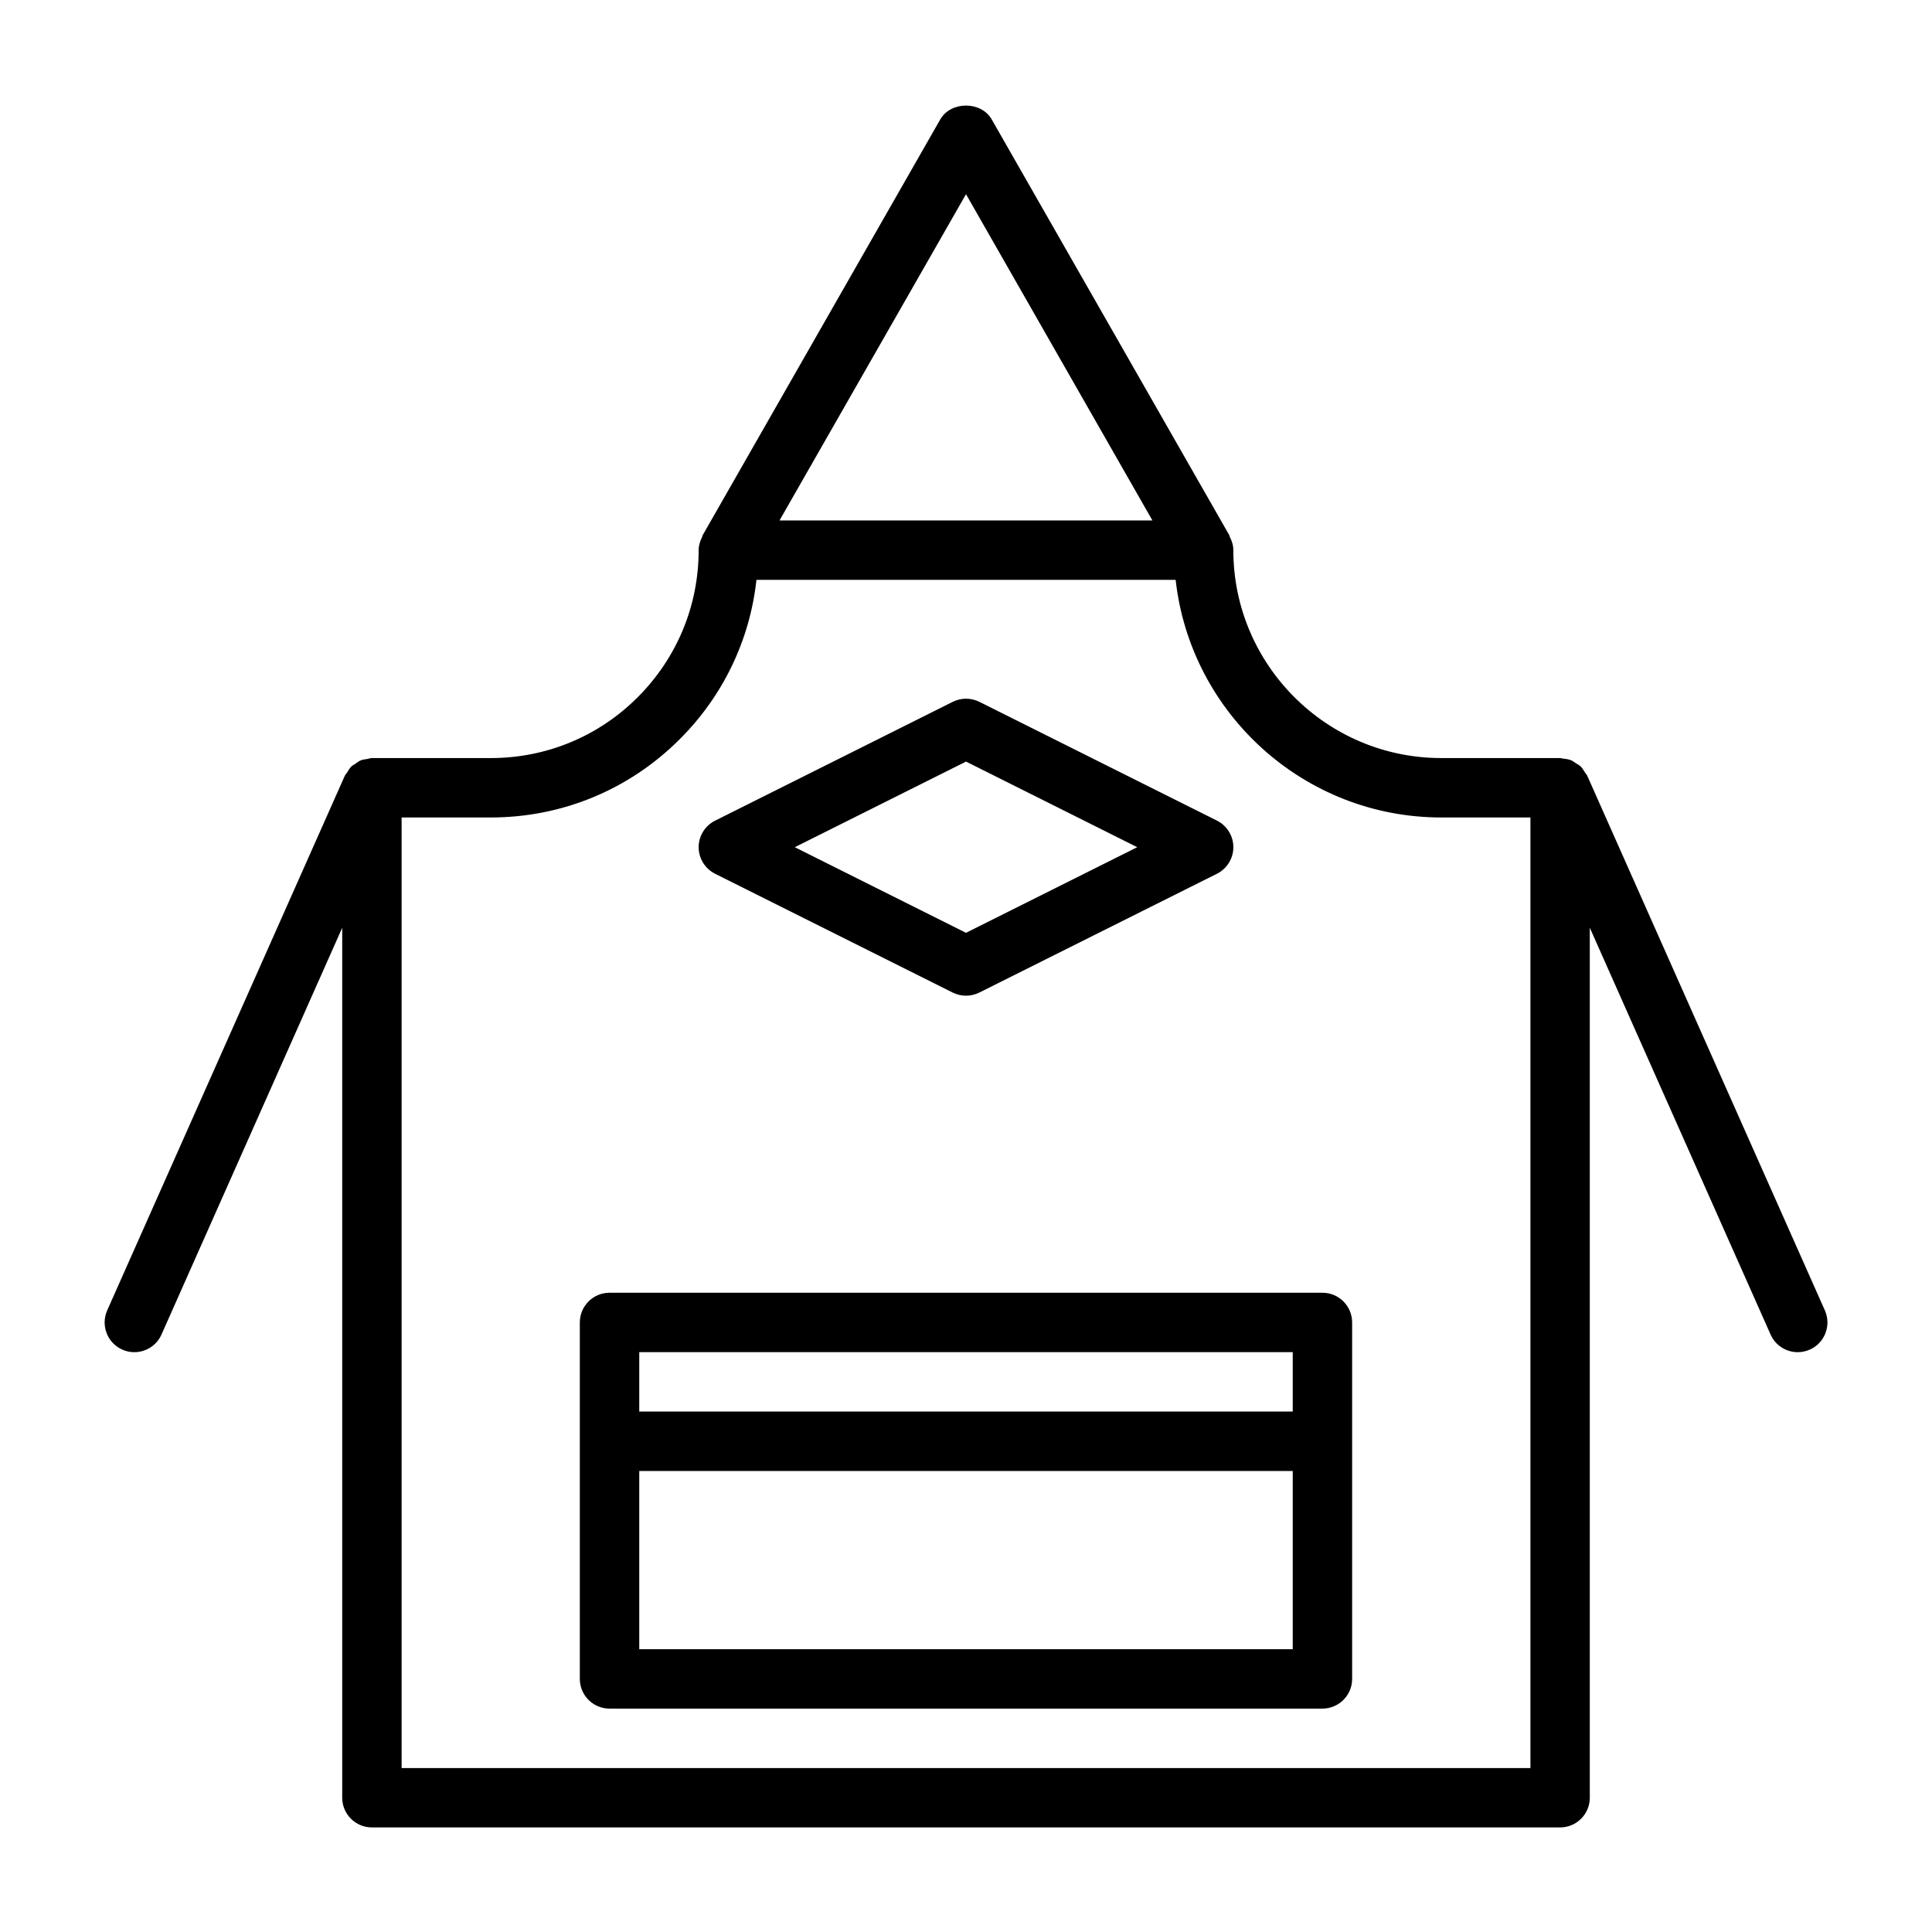
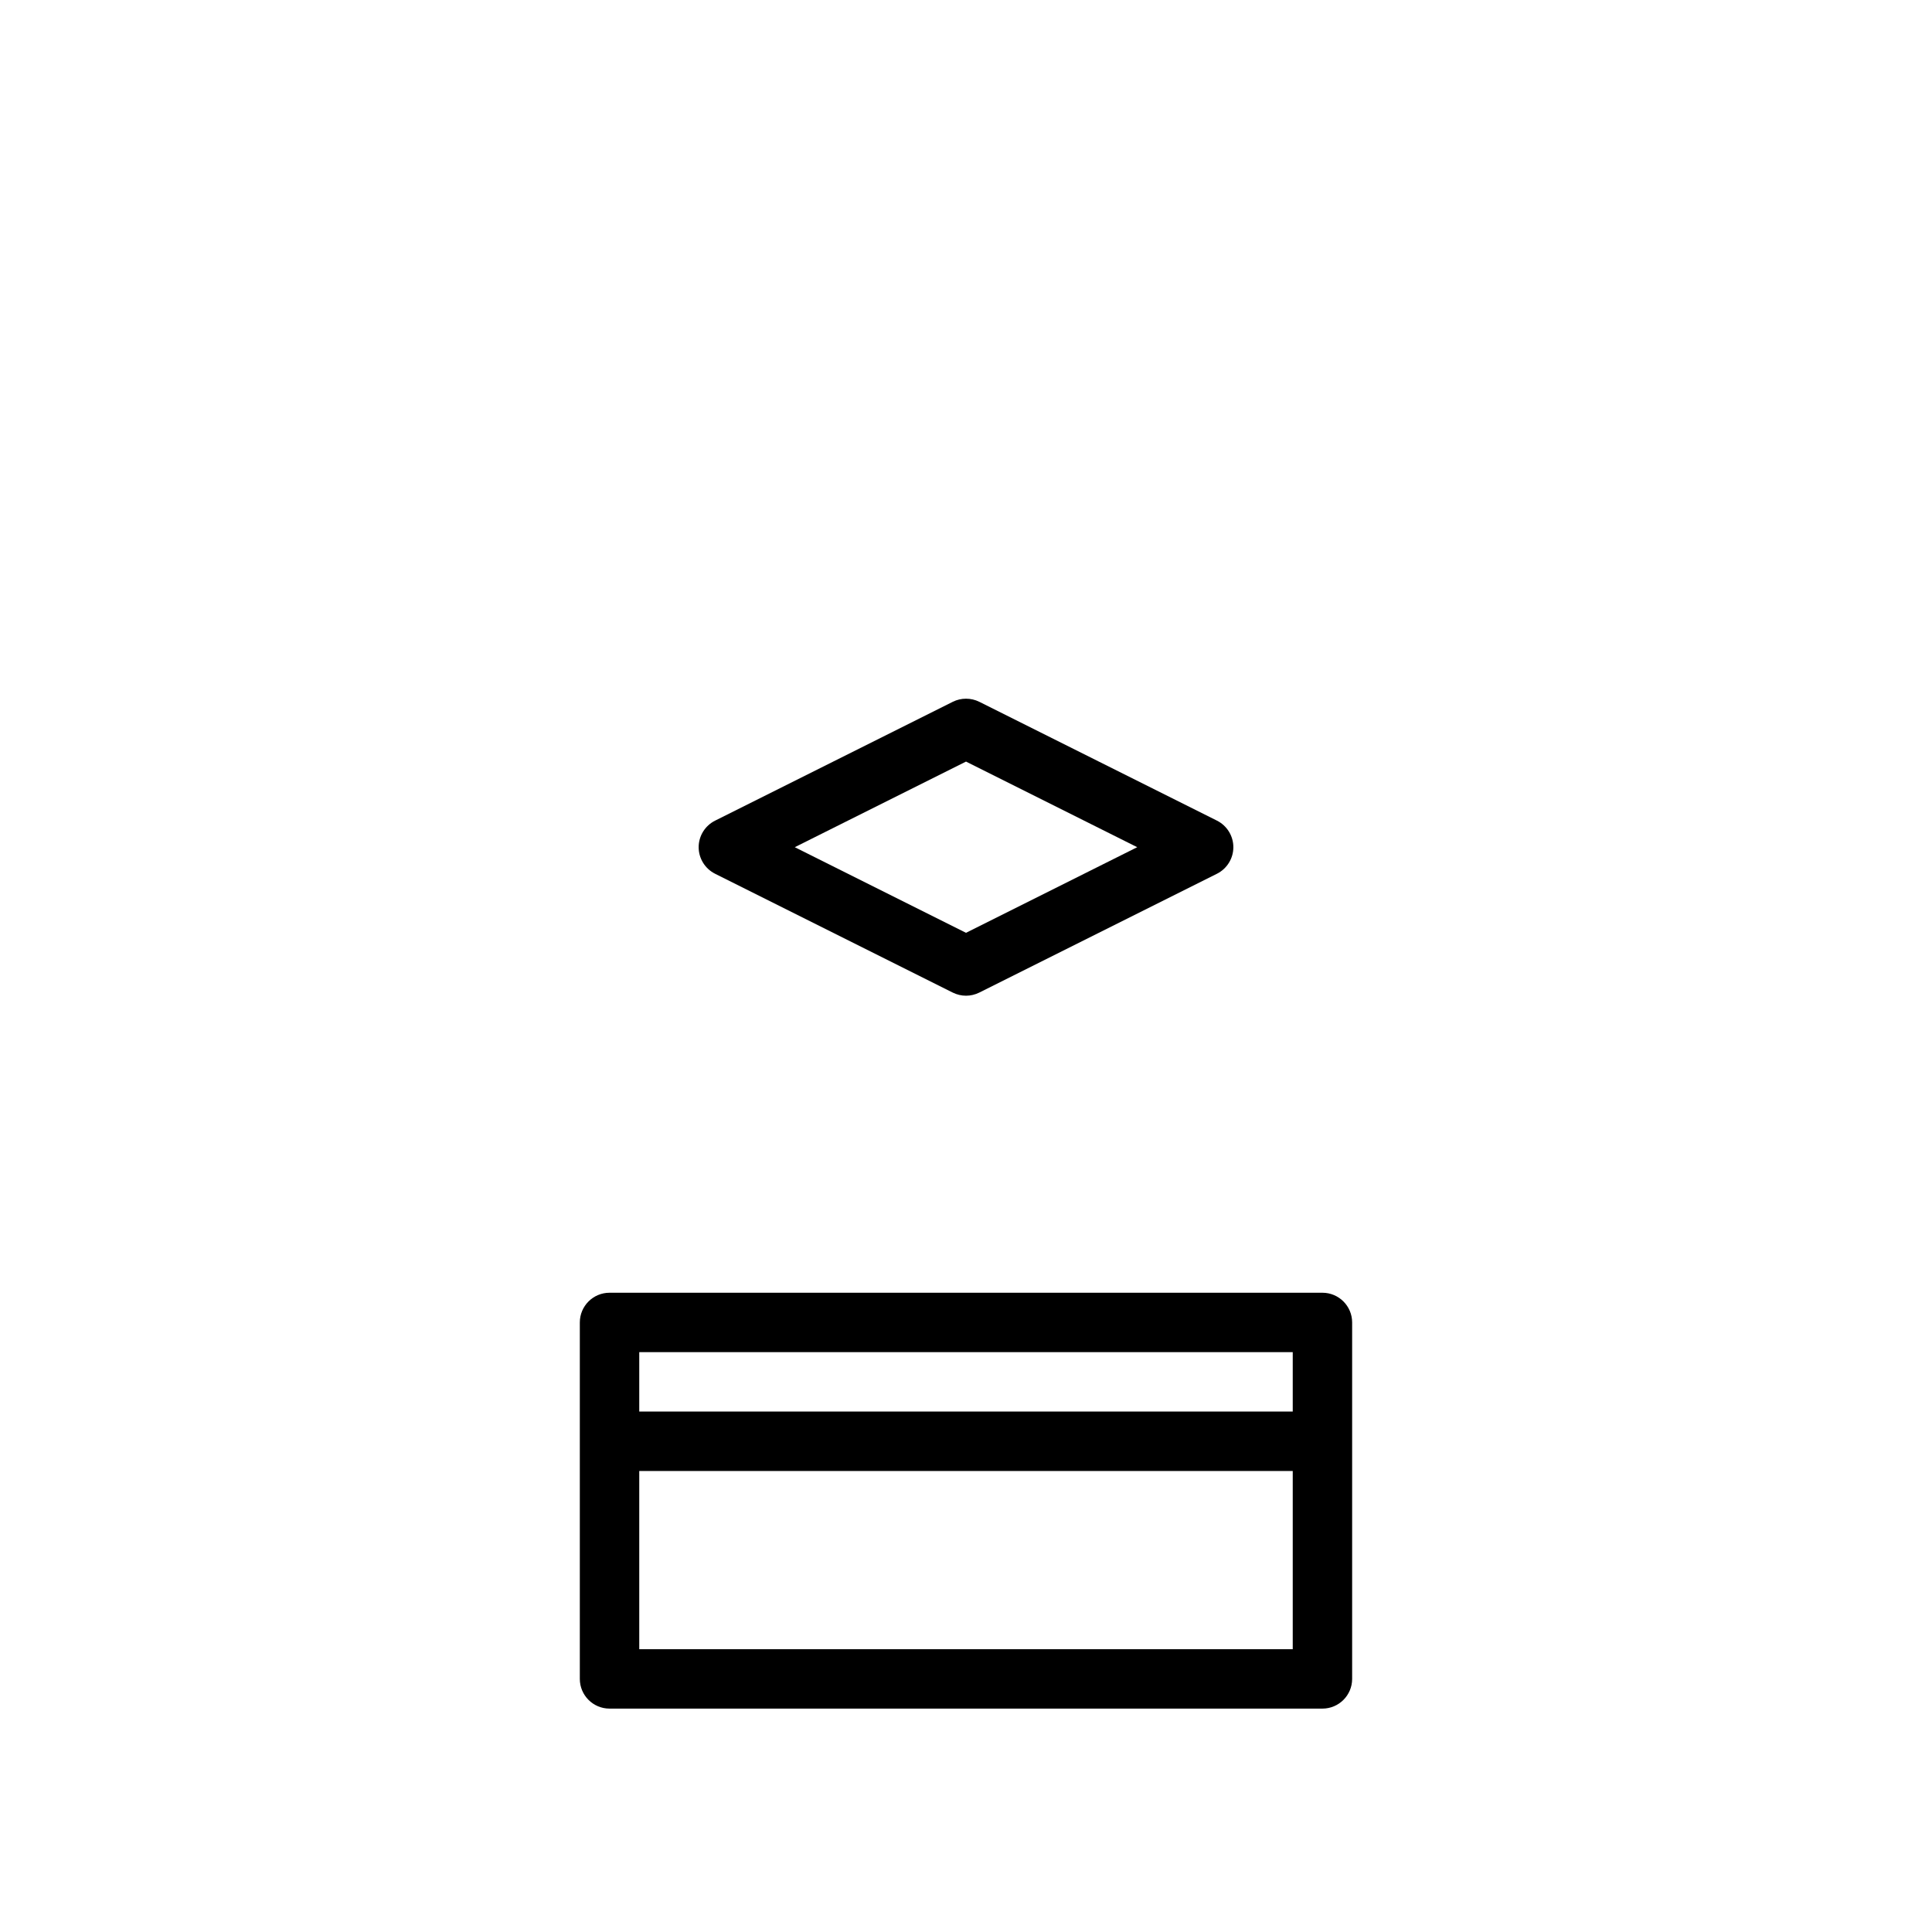
<svg xmlns="http://www.w3.org/2000/svg" fill="#000000" width="800px" height="800px" version="1.1" viewBox="144 144 512 512">
  <g>
-     <path d="m627.61 491.27-62.977-141.7c-0.156-0.332-0.426-0.566-0.613-0.867-0.348-0.551-0.645-1.117-1.117-1.574-0.395-0.395-0.883-0.613-1.355-0.914-0.395-0.25-0.723-0.551-1.164-0.723-0.738-0.301-1.512-0.395-2.312-0.473-0.207-0.016-0.41-0.125-0.633-0.125h-0.078-0.094-31.316c-30.387 0-55.105-24.719-55.105-55.105 0-1.289-0.395-2.473-0.945-3.543-0.062-0.109-0.031-0.25-0.094-0.363l-62.977-110.21c-2.801-4.93-10.863-4.93-13.664 0l-62.977 110.21c-0.062 0.125-0.047 0.27-0.109 0.395-0.551 1.09-0.93 2.269-0.93 3.512 0 14.719-5.731 28.543-16.137 38.965-10.406 10.426-24.246 16.141-38.965 16.141h-31.488c-0.457 0-0.852 0.188-1.273 0.25-0.551 0.094-1.102 0.125-1.621 0.332-0.566 0.219-1.023 0.598-1.512 0.945-0.348 0.234-0.723 0.395-1.023 0.691-0.504 0.488-0.836 1.086-1.195 1.684-0.172 0.285-0.41 0.473-0.551 0.77l-62.977 141.7c-1.762 3.969 0.016 8.629 4 10.391 1.02 0.461 2.106 0.684 3.176 0.684 3.023 0 5.902-1.73 7.211-4.676l47.895-107.8v230.55c0 4.344 3.527 7.871 7.871 7.871h314.88c4.344 0 7.871-3.527 7.871-7.871v-230.55l47.91 107.8c1.305 2.941 4.184 4.676 7.191 4.676 1.055 0 2.156-0.219 3.195-0.676 3.984-1.766 5.766-6.426 4-10.395zm-227.61-295.81 49.402 86.465h-98.824zm149.57 417.09h-299.14v-251.91h23.617c18.926 0 36.715-7.367 50.098-20.75 11.508-11.492 18.578-26.277 20.324-42.227h111.09c3.938 35.375 34.008 62.977 70.406 62.977h23.617v251.91z" />
    <path d="m494.46 486.59h-188.93c-4.344 0-7.871 3.527-7.871 7.871v94.465c0 4.344 3.527 7.871 7.871 7.871h188.93c4.344 0 7.871-3.527 7.871-7.871v-94.465c0-4.344-3.527-7.871-7.875-7.871zm-7.871 15.746v15.742h-173.18v-15.742zm-173.18 78.719v-47.23h173.18v47.23z" />
    <path d="m333.5 375.55 62.977 31.488c1.117 0.551 2.312 0.836 3.527 0.836 1.211 0 2.41-0.285 3.527-0.836l62.977-31.488c2.66-1.336 4.344-4.062 4.344-7.035 0-2.977-1.684-5.699-4.344-7.039l-62.977-31.488c-2.219-1.102-4.832-1.102-7.039 0l-62.977 31.488c-2.676 1.34-4.363 4.062-4.363 7.039 0 2.973 1.688 5.699 4.348 7.035zm66.504-29.723 45.371 22.688-45.371 22.688-45.375-22.688z" />
  </g>
</svg>